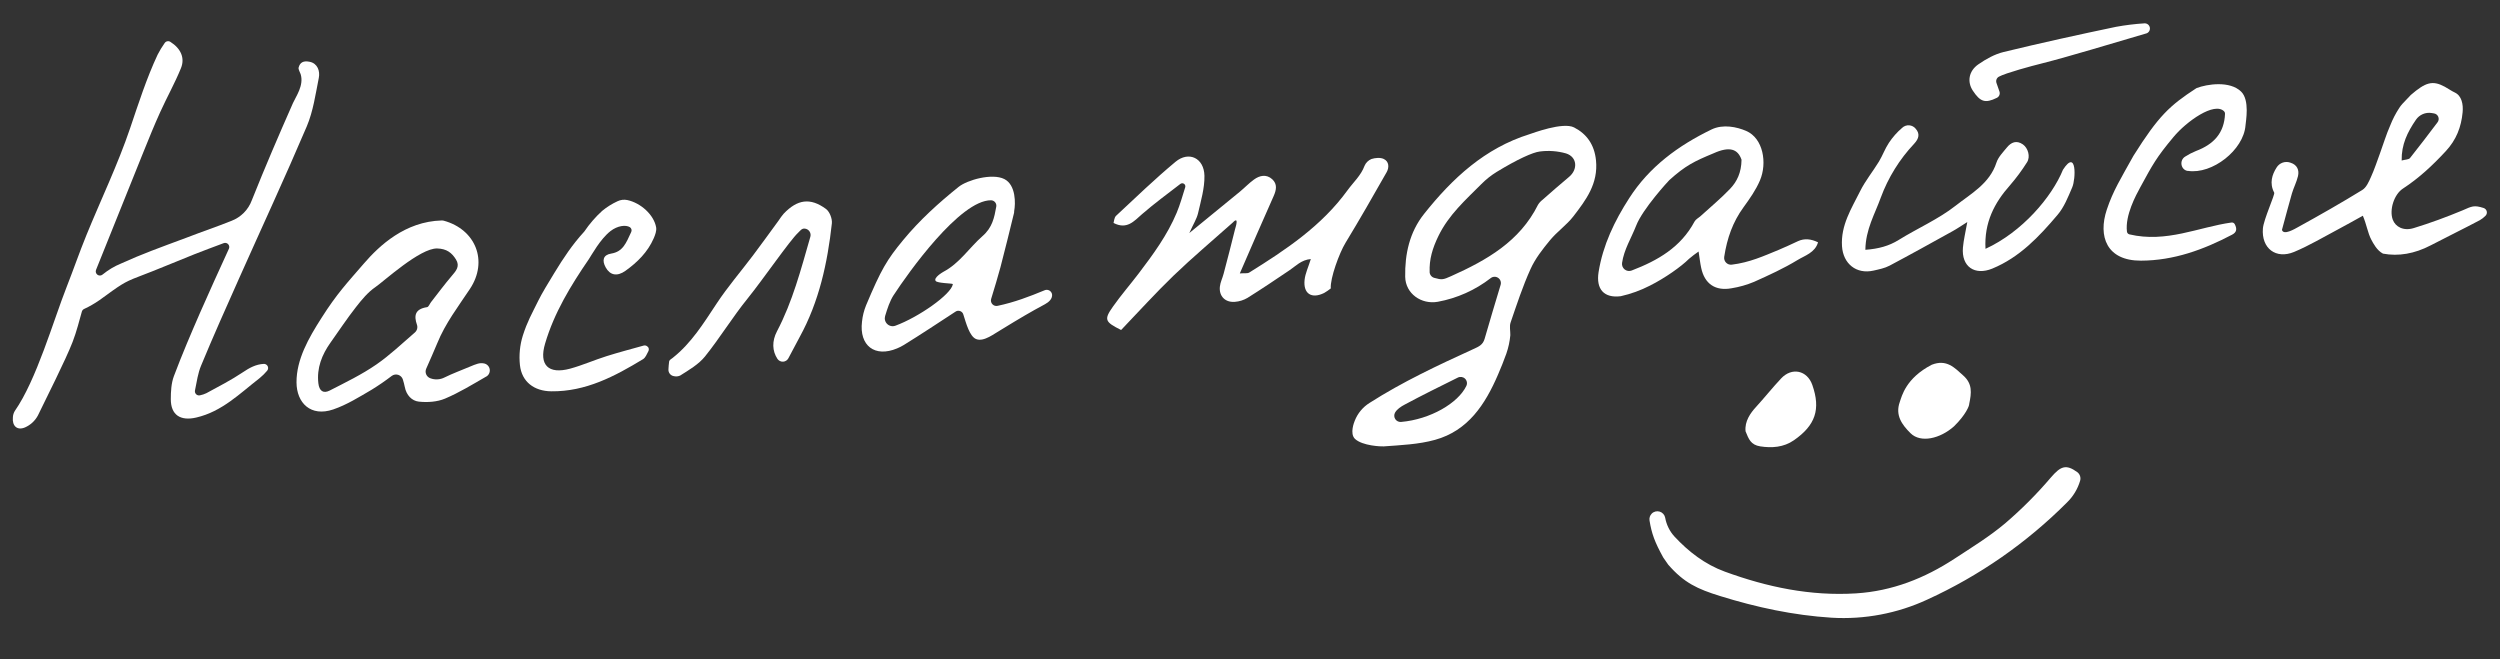
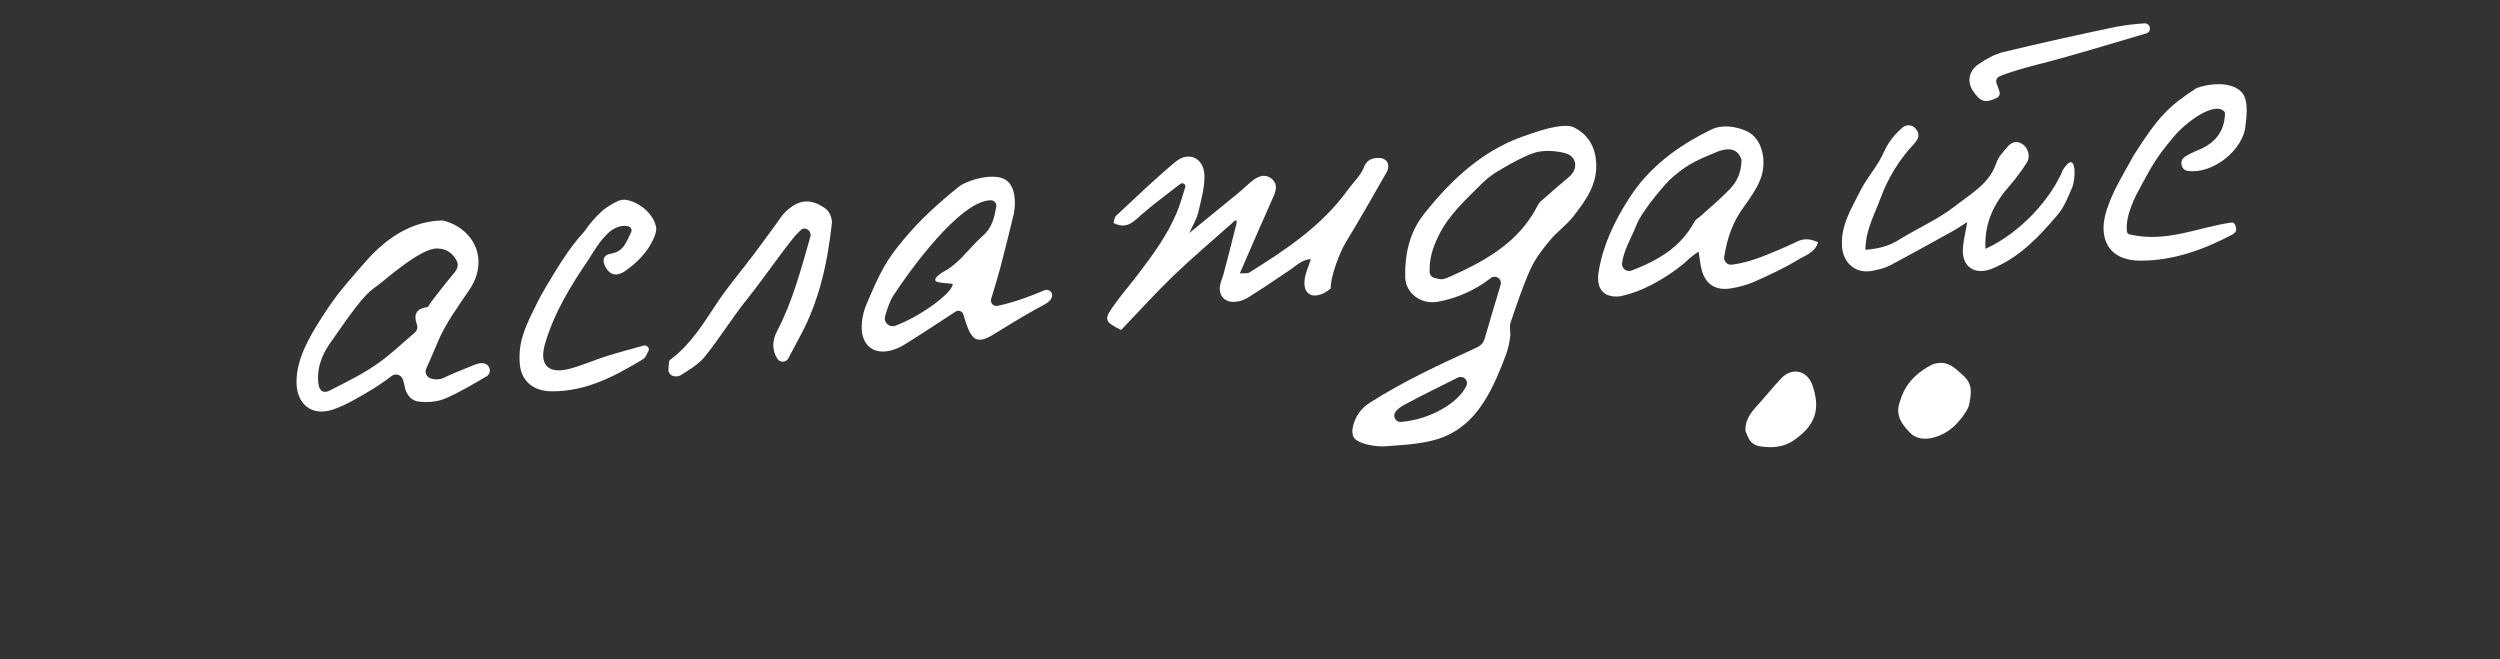
<svg xmlns="http://www.w3.org/2000/svg" width="220" height="58" viewBox="0 0 220 58" fill="none">
  <rect x="0" y="0" width="220" height="58" fill="#333333" stroke="none" />
-   <path d="M23.198 32.023C23.271 32.017 23.344 32.033 23.407 32.068C23.471 32.104 23.523 32.157 23.556 32.222C23.589 32.288 23.601 32.361 23.592 32.433C23.583 32.505 23.553 32.573 23.505 32.628C23.306 32.863 23.086 33.08 22.848 33.275C21.109 34.621 19.538 36.221 17.266 36.744C15.892 37.064 15.029 36.531 15.031 35.127C15.032 34.447 15.069 33.721 15.304 33.097C16.012 31.213 16.805 29.358 17.61 27.51C18.401 25.694 19.231 23.896 20.145 21.887C20.174 21.822 20.183 21.75 20.172 21.679C20.16 21.609 20.128 21.544 20.08 21.491C20.032 21.439 19.97 21.401 19.901 21.384C19.832 21.367 19.759 21.37 19.692 21.394C18.734 21.752 17.926 22.053 17.115 22.372C15.471 23.024 13.843 23.724 12.189 24.348C10.853 24.852 10.573 25.095 8.755 26.412C8.749 26.417 8.742 26.421 8.736 26.424C8.315 26.716 7.87 26.971 7.405 27.187C7.357 27.209 7.315 27.24 7.28 27.279C7.245 27.319 7.22 27.365 7.205 27.416C6.983 28.185 6.748 29.167 6.387 30.096C5.789 31.652 4.058 35.061 3.335 36.563C3.085 37.03 2.686 37.399 2.202 37.612C1.505 37.907 1.058 37.483 1.134 36.719C1.143 36.525 1.2 36.336 1.3 36.169C3.209 33.438 4.681 28.262 5.866 25.247C6.461 23.736 6.988 22.201 7.602 20.699C8.882 17.559 10.365 14.489 11.45 11.285C12.192 9.098 12.89 6.908 13.868 4.816C14.05 4.459 14.258 4.115 14.49 3.788C14.543 3.708 14.626 3.652 14.719 3.633C14.813 3.613 14.911 3.631 14.992 3.683C15.923 4.273 16.29 5.115 15.92 6.009C15.386 7.32 14.687 8.564 14.102 9.856C13.575 11.017 13.095 12.201 12.618 13.386C11.247 16.778 9.886 20.175 8.451 23.748C8.421 23.823 8.417 23.907 8.44 23.985C8.462 24.062 8.51 24.131 8.575 24.178C8.641 24.226 8.721 24.25 8.802 24.248C8.883 24.245 8.96 24.215 9.023 24.163L9.039 24.15L9.059 24.135C9.536 23.748 10.066 23.432 10.634 23.198C12.506 22.348 13.953 21.832 16.371 20.932C17.979 20.312 19.042 19.968 20.362 19.438C20.775 19.281 21.15 19.037 21.461 18.723C21.772 18.408 22.011 18.03 22.163 17.615C23.311 14.738 24.533 11.892 25.785 9.061C26.038 8.492 26.764 7.508 26.456 6.524C26.41 6.377 26.24 6.1 26.277 5.953C26.392 5.492 26.7 5.316 27.267 5.44C27.941 5.587 28.176 6.245 28.055 6.851C27.767 8.291 27.562 9.789 26.995 11.124C25.09 15.6 23.035 20.021 21.052 24.47C19.911 27.031 18.763 29.59 17.692 32.183C17.424 32.829 17.32 33.544 17.157 34.363C17.146 34.423 17.149 34.485 17.168 34.543C17.186 34.601 17.218 34.654 17.262 34.696C17.306 34.738 17.36 34.769 17.419 34.785C17.477 34.801 17.539 34.802 17.599 34.788C17.794 34.749 17.984 34.686 18.163 34.599C19.244 34.012 20.345 33.448 21.36 32.767C21.943 32.374 22.505 32.062 23.198 32.023Z" fill="white" />
  <path d="M119.218 37.027C119.472 36.376 119.93 35.824 120.524 35.454C123.423 33.602 126.529 32.148 129.646 30.723C130.132 30.502 130.491 30.353 130.646 29.818C131.082 28.298 131.539 26.784 132.055 25.068C132.088 24.956 132.086 24.837 132.048 24.727C132.01 24.617 131.938 24.522 131.842 24.455C131.747 24.389 131.633 24.354 131.516 24.356C131.4 24.358 131.287 24.396 131.194 24.466C129.829 25.527 128.228 26.244 126.528 26.556C125.081 26.815 123.687 25.846 123.657 24.361C123.623 22.363 124.034 20.441 125.316 18.828C127.805 15.698 130.661 13.038 134.597 11.809C134.873 11.723 137.54 10.709 138.523 11.216C139.62 11.78 140.309 12.719 140.448 14.114C140.652 16.166 139.566 17.596 138.459 19.036C137.865 19.804 137.026 20.381 136.405 21.134C135.755 21.921 135.1 22.756 134.685 23.681C133.995 25.202 133.475 26.8 132.932 28.382C132.818 28.717 132.916 29.123 132.909 29.496C132.858 30.047 132.741 30.589 132.561 31.112C132.278 31.879 132.149 32.216 131.824 32.97C130.696 35.585 129.195 37.902 126.281 38.707C124.834 39.109 123.281 39.17 121.768 39.282C121.551 39.299 119.898 39.237 119.239 38.623C118.751 38.152 119.182 37.117 119.218 37.027ZM125.806 23.942C125.812 24.059 125.855 24.171 125.927 24.262C126 24.353 126.1 24.419 126.212 24.451C126.896 24.645 127.001 24.615 127.712 24.295C130.825 22.898 133.732 21.255 135.345 18.021C135.448 17.853 135.582 17.705 135.74 17.585C136.513 16.908 137.281 16.226 138.075 15.568C138.87 14.91 138.802 13.811 137.806 13.499C137.059 13.289 136.278 13.232 135.509 13.331C134.887 13.401 133.511 14.027 131.707 15.129C131.217 15.431 130.765 15.79 130.36 16.199C128.971 17.593 127.494 18.896 126.587 20.757C126.056 21.843 125.764 22.835 125.809 23.942L125.806 23.942ZM123.303 37.13C125.862 36.904 128.31 35.481 129.037 33.964C129.088 33.86 129.105 33.743 129.085 33.629C129.066 33.515 129.011 33.41 128.929 33.328C128.847 33.247 128.742 33.194 128.628 33.175C128.514 33.157 128.397 33.174 128.293 33.226C126.723 34.006 125.151 34.777 123.61 35.606C123.291 35.777 122.948 35.986 122.758 36.321C122.712 36.41 122.69 36.509 122.695 36.609C122.701 36.71 122.733 36.806 122.789 36.89C122.845 36.973 122.923 37.039 123.014 37.081C123.105 37.124 123.206 37.141 123.305 37.13L123.303 37.13Z" fill="white" />
  <path d="M104.66 20.507C106.337 19.138 107.727 18.005 109.117 16.862C109.534 16.518 109.909 16.119 110.345 15.804C110.858 15.429 111.449 15.31 111.96 15.776C112.422 16.205 112.321 16.719 112.076 17.266C111.093 19.462 110.143 21.674 109.103 24.061C109.52 24.027 109.776 24.082 109.935 23.983C113.159 21.976 116.303 19.889 118.582 16.744C119.094 16.038 119.761 15.452 120.078 14.596C120.134 14.46 120.217 14.337 120.322 14.234C120.426 14.13 120.55 14.049 120.687 13.993C121.021 13.887 121.469 13.847 121.768 13.988C122.245 14.213 122.257 14.741 122.025 15.152C120.84 17.239 119.649 19.323 118.403 21.372C117.85 22.282 117.041 24.506 117.109 25.381C116.925 25.529 116.729 25.663 116.524 25.782C115.421 26.327 114.672 25.849 114.804 24.627C114.865 24.056 115.133 23.506 115.353 22.796C114.515 22.866 114.031 23.411 113.457 23.795C112.243 24.617 111.023 25.435 109.781 26.213C109.443 26.413 109.063 26.532 108.672 26.562C107.821 26.633 107.259 26.061 107.349 25.225C107.389 24.841 107.577 24.481 107.677 24.096C108.022 22.785 108.363 21.474 108.687 20.16C108.714 20.051 109.084 18.956 108.484 19.584C106.691 21.182 104.934 22.659 103.283 24.246C101.68 25.792 100.18 27.454 98.658 29.04C97.221 28.324 97.132 28.125 97.943 26.978C98.649 25.974 99.458 25.045 100.201 24.068C101.48 22.386 102.732 20.678 103.552 18.715C103.854 17.991 104.065 17.225 104.299 16.48C104.316 16.425 104.316 16.366 104.297 16.311C104.278 16.256 104.242 16.209 104.194 16.176C104.147 16.143 104.09 16.126 104.032 16.127C103.974 16.129 103.918 16.149 103.872 16.184C102.742 17.057 101.588 17.901 100.511 18.836C99.781 19.474 99.165 20.228 97.991 19.62C98.04 19.471 98.048 19.145 98.214 18.99C99.935 17.385 101.633 15.747 103.44 14.243C104.608 13.264 105.961 13.903 105.991 15.467C106.01 16.564 105.678 17.677 105.427 18.767C105.315 19.252 105.021 19.707 104.66 20.507Z" fill="white" />
  <path d="M37.508 32.441C37.472 32.521 37.453 32.608 37.453 32.696C37.453 32.784 37.471 32.871 37.507 32.951C37.543 33.032 37.595 33.103 37.66 33.162C37.726 33.221 37.803 33.266 37.886 33.293C38.087 33.366 38.3 33.397 38.513 33.383C38.726 33.369 38.934 33.312 39.123 33.214C39.827 32.866 40.568 32.597 41.295 32.288C41.942 32.018 42.2 31.912 42.579 31.979C42.705 32 42.821 32.059 42.912 32.148C43.004 32.237 43.066 32.351 43.091 32.476C43.115 32.601 43.102 32.73 43.051 32.847C43.001 32.964 42.916 33.063 42.808 33.13L42.799 33.13C41.605 33.816 40.425 34.547 39.162 35.078C38.471 35.37 37.612 35.425 36.855 35.343C36.236 35.276 35.76 34.769 35.622 34.057C35.577 33.836 35.521 33.617 35.453 33.401C35.424 33.305 35.372 33.218 35.302 33.146C35.232 33.074 35.145 33.02 35.05 32.988C34.955 32.956 34.853 32.947 34.754 32.963C34.655 32.978 34.561 33.017 34.479 33.076C33.911 33.511 33.322 33.916 32.713 34.291C31.617 34.933 30.514 35.626 29.324 36.031C27.348 36.706 26.101 35.465 26.093 33.647C26.087 31.636 27.137 29.779 28.311 27.948C29.64 25.852 30.555 24.887 32.029 23.183C33.377 21.623 35.642 19.489 38.87 19.401C38.935 19.4 38.998 19.408 39.06 19.424C41.855 20.192 42.982 22.969 41.356 25.422C40.326 26.975 39.187 28.455 38.476 30.21C38.176 30.935 37.855 31.653 37.508 32.441ZM36.51 29.257C36.605 29.174 36.672 29.065 36.705 28.943C36.737 28.821 36.732 28.692 36.69 28.573C36.414 27.769 36.519 27.19 37.585 27.029C37.723 27.008 37.816 26.729 37.937 26.579C38.543 25.804 39.129 25.012 39.767 24.264C40.14 23.828 40.493 23.427 40.127 22.836C39.762 22.245 39.306 21.887 38.473 21.865C36.966 21.825 33.776 24.759 33.042 25.259C32.373 25.715 31.825 26.384 31.318 27.034C30.532 28.037 29.828 29.104 29.09 30.142C28.327 31.217 27.861 32.385 28.016 33.731C28.094 34.401 28.446 34.657 29.012 34.368C30.408 33.651 31.837 32.963 33.119 32.076C34.299 31.262 35.343 30.265 36.51 29.257Z" fill="white" />
  <path d="M152.389 23.291C153.974 23.099 155.224 22.521 156.524 21.989C157.095 21.757 157.647 21.484 158.208 21.229C158.796 20.957 159.361 21.024 159.987 21.323C159.723 22.241 158.822 22.489 158.176 22.887C156.962 23.626 155.654 24.221 154.358 24.803C153.723 25.069 153.059 25.258 152.379 25.367C150.951 25.63 150.003 24.98 149.705 23.574C149.616 23.168 149.572 22.751 149.476 22.134C149.184 22.333 148.903 22.548 148.633 22.777C147.945 23.463 146.522 24.469 145.198 25.133C144.384 25.552 143.52 25.865 142.627 26.066C141.149 26.254 140.438 25.447 140.675 23.944C141.055 21.568 142.079 19.443 143.368 17.443C145.143 14.672 147.688 12.813 150.611 11.395C151.628 10.902 152.847 11.171 153.655 11.517C155.173 12.167 155.526 14.353 154.875 15.879C154.515 16.725 153.965 17.503 153.42 18.253C152.491 19.533 151.985 20.943 151.73 22.606C151.717 22.697 151.724 22.789 151.752 22.877C151.78 22.964 151.828 23.044 151.891 23.11C151.955 23.177 152.033 23.227 152.119 23.259C152.206 23.29 152.298 23.301 152.389 23.291ZM150.794 13.49C149.092 14.196 148.324 14.569 146.905 15.846C146.826 15.919 144.549 18.384 143.979 19.864C143.554 20.955 142.91 21.956 142.74 23.143C142.726 23.251 142.74 23.36 142.781 23.46C142.822 23.56 142.889 23.648 142.974 23.715C143.059 23.781 143.16 23.825 143.267 23.841C143.374 23.857 143.484 23.845 143.585 23.806C145.896 22.92 147.908 21.761 149.121 19.493C149.229 19.294 149.478 19.173 149.658 19.01C150.525 18.219 151.435 17.468 152.244 16.62C152.851 15.985 153.241 15.191 153.255 14.057C152.929 13.1 152.19 12.859 150.794 13.49Z" fill="white" />
-   <path d="M218.557 18.303C218.626 18.325 218.687 18.364 218.736 18.417C218.785 18.469 218.819 18.534 218.835 18.604C218.851 18.674 218.849 18.747 218.828 18.815C218.807 18.884 218.769 18.946 218.717 18.995C218.573 19.142 218.411 19.268 218.233 19.371C216.798 20.136 215.336 20.841 213.898 21.593C212.484 22.331 211.056 22.576 209.701 22.319C209.168 22.041 208.845 21.411 208.676 21.094C208.36 20.495 208.273 19.793 207.931 18.984C207.142 19.419 206.48 19.797 205.808 20.152C204.506 20.838 203.238 21.603 201.885 22.168C200.287 22.837 198.992 21.861 199.135 20.106C199.201 19.297 200.216 17.114 200.13 16.953C199.687 16.115 199.954 15.349 200.334 14.75C200.459 14.542 200.654 14.385 200.884 14.307C201.114 14.23 201.364 14.236 201.59 14.326C202.135 14.503 202.353 14.957 202.223 15.5C202.093 16.042 201.842 16.507 201.689 17.024C201.41 18 201.149 18.988 200.812 20.229C200.953 20.734 201.917 20.157 202.255 19.97C204.152 18.925 206.037 17.853 207.88 16.719C208.239 16.5 208.46 15.99 208.646 15.572C208.95 14.902 209.18 14.199 209.434 13.507C209.735 12.686 209.984 11.842 210.338 11.044C210.55 10.501 210.818 9.981 211.138 9.494C211.327 9.215 211.349 9.194 212.155 8.354C213.452 7.24 214.058 7.049 215.137 7.631C215.482 7.816 215.675 7.977 216.034 8.147C216.632 8.433 216.775 9.187 216.711 9.876C216.586 11.191 216.16 12.298 215.225 13.307C214.078 14.546 212.87 15.676 211.458 16.596C210.674 17.105 210.244 18.475 210.563 19.33C210.799 19.969 211.517 20.351 212.415 20.07C213.864 19.626 215.295 19.098 216.695 18.516C217.538 18.145 217.711 18.034 218.557 18.303ZM214.505 10.759C214.556 10.692 214.589 10.613 214.6 10.529C214.612 10.446 214.601 10.361 214.57 10.283C214.539 10.204 214.488 10.135 214.422 10.082C214.357 10.03 214.279 9.995 214.195 9.981L213.973 9.945C213.712 9.904 213.445 9.939 213.203 10.043C212.961 10.148 212.753 10.319 212.604 10.537C211.857 11.625 211.32 12.717 211.346 14.125C211.666 14.036 211.974 14.047 212.083 13.905C212.91 12.872 213.707 11.812 214.506 10.759L214.505 10.759Z" fill="white" />
  <path d="M89.247 18.573C89.237 18.621 89.248 18.674 89.239 18.721C88.843 20.319 88.464 21.922 88.041 23.514C87.802 24.406 87.525 25.299 87.221 26.304C87.197 26.385 87.194 26.47 87.213 26.552C87.232 26.633 87.272 26.709 87.329 26.77C87.385 26.832 87.457 26.878 87.537 26.903C87.617 26.928 87.702 26.933 87.784 26.915C89.26 26.606 90.584 26.099 91.924 25.544C91.989 25.515 92.061 25.502 92.132 25.505C92.204 25.508 92.274 25.527 92.338 25.561C92.401 25.595 92.455 25.643 92.497 25.701C92.539 25.759 92.567 25.826 92.58 25.897C92.631 26.28 92.314 26.579 91.961 26.77C90.674 27.46 89.715 28.027 88.148 28.988C87.535 29.326 86.582 30.126 85.891 29.834C85.324 29.595 85.019 28.451 84.781 27.7C84.764 27.625 84.728 27.557 84.678 27.5C84.627 27.443 84.563 27.4 84.492 27.374C84.42 27.348 84.343 27.341 84.268 27.352C84.192 27.364 84.121 27.395 84.061 27.441C82.582 28.407 81.079 29.404 79.546 30.353C79.354 30.471 79.153 30.573 78.944 30.659C76.987 31.482 75.599 30.42 75.856 28.309C75.906 27.817 76.026 27.334 76.211 26.876C77.541 23.711 78.045 22.864 79.472 21.135C80.922 19.376 82.595 17.86 84.363 16.442C85.126 15.837 87.304 15.215 88.384 15.758C89.412 16.282 89.372 17.93 89.247 18.573ZM78.653 25.949C78.299 26.494 78.093 27.143 77.891 27.807C77.854 27.931 77.851 28.063 77.884 28.188C77.917 28.313 77.984 28.426 78.078 28.515C78.172 28.604 78.289 28.665 78.415 28.691C78.542 28.717 78.673 28.707 78.795 28.663C80.846 27.908 83.69 25.913 83.849 25.022C83.85 25.015 83.849 25.008 83.845 25.001C83.842 24.995 83.836 24.991 83.829 24.988C83.697 24.928 82.506 24.922 82.344 24.729C82.115 24.446 82.948 23.956 83.02 23.918C84.445 23.168 85.291 21.806 86.454 20.782C87.33 20.026 87.499 19.143 87.67 18.191C87.683 18.123 87.681 18.054 87.665 17.987C87.648 17.92 87.617 17.857 87.574 17.803C87.531 17.75 87.476 17.706 87.415 17.675C87.353 17.644 87.285 17.627 87.216 17.624C84.479 17.597 79.903 24.03 78.654 25.953L78.653 25.949Z" fill="white" />
-   <path d="M145.355 45.195C145.444 45.105 145.557 45.042 145.68 45.012C145.803 44.981 145.932 44.985 146.053 45.022C146.174 45.059 146.283 45.128 146.368 45.222C146.453 45.316 146.511 45.431 146.535 45.555C146.645 46.172 146.926 46.745 147.347 47.209C148.595 48.554 150.043 49.667 151.788 50.305C155.514 51.666 159.329 52.469 163.335 52.217C166.522 52.014 169.361 50.889 171.993 49.169C173.51 48.176 175.07 47.219 176.452 46.056C177.9 44.816 179.248 43.464 180.484 42.012C181.329 41.034 181.796 40.821 182.791 41.541C182.907 41.626 182.995 41.745 183.042 41.881C183.088 42.018 183.091 42.166 183.051 42.305C182.837 43.029 182.44 43.686 181.899 44.213C178.346 47.776 174.182 50.672 169.605 52.762C166.971 53.983 164.076 54.531 161.179 54.358C157.819 54.146 154.562 53.443 151.372 52.452C149.375 51.832 148.196 51.291 146.801 49.687L146.364 49.058C145.609 47.687 145.346 46.957 145.158 45.805C145.14 45.695 145.148 45.583 145.183 45.476C145.217 45.37 145.276 45.274 145.355 45.195Z" fill="white" />
  <path d="M164.152 21.983C165.308 21.897 166.22 21.651 167.082 21.117C168.739 20.087 170.572 19.296 172.094 18.102C173.443 17.042 175.089 16.161 175.687 14.311C175.846 13.82 176.264 13.399 176.603 12.982C176.983 12.516 177.452 12.316 178.019 12.71C178.468 13.028 178.695 13.79 178.376 14.284C177.93 14.991 177.433 15.664 176.886 16.296C175.505 17.851 174.6 19.576 174.724 21.897C177.942 20.423 180.561 17.342 181.54 14.94C182.768 13.036 182.672 15.756 182.357 16.484C181.993 17.328 181.647 18.23 181.057 18.917C179.44 20.824 177.727 22.645 175.329 23.633C173.774 24.274 172.591 23.466 172.739 21.781C172.797 21.108 172.965 20.445 173.122 19.54C172.596 19.869 172.222 20.129 171.824 20.347C169.981 21.368 168.14 22.393 166.279 23.379C165.852 23.604 165.35 23.703 164.872 23.812C163.357 24.156 162.196 23.209 162.096 21.669C161.978 19.827 162.928 18.352 163.691 16.824C164.146 15.907 164.812 15.096 165.348 14.216C165.672 13.681 165.882 13.075 166.23 12.558C166.555 12.069 166.946 11.627 167.393 11.247C167.475 11.169 167.572 11.109 167.678 11.072C167.785 11.034 167.898 11.018 168.01 11.027C168.123 11.036 168.233 11.068 168.332 11.121C168.432 11.175 168.519 11.248 168.588 11.337C168.96 11.768 168.874 12.188 168.45 12.645C167.159 14.013 166.158 15.629 165.507 17.394C164.989 18.838 164.176 20.182 164.152 21.983Z" fill="white" />
  <path d="M192.517 15.044C191.9 14.942 191.761 14.106 192.294 13.781C192.596 13.588 192.914 13.423 193.246 13.288C194.791 12.706 195.737 11.726 195.802 10.005C195.803 9.967 195.797 9.929 195.783 9.894C195.77 9.858 195.749 9.826 195.723 9.798C194.865 8.931 192.407 10.688 191.273 12.05C189.756 13.866 189.439 14.47 188.345 16.48C187.969 17.171 186.999 18.94 187.171 20.378C187.177 20.436 187.201 20.491 187.239 20.535C187.277 20.579 187.328 20.61 187.385 20.624C190.643 21.395 193.491 19.981 196.369 19.582C196.426 19.574 196.484 19.583 196.535 19.608C196.587 19.634 196.629 19.675 196.657 19.725C196.885 20.166 196.817 20.45 196.415 20.657C193.904 21.975 191.296 22.927 188.407 22.938C185.388 22.95 184.608 20.808 185.402 18.437C185.954 16.781 186.63 15.719 187.749 13.7L187.758 13.687C189.944 10.211 190.923 9.297 193.264 7.771C193.282 7.76 193.301 7.751 193.321 7.743C194.213 7.407 196.217 7.082 197.22 8.063C197.99 8.816 197.633 10.658 197.604 11.039C197.44 13.195 194.681 15.368 192.528 15.036L192.517 15.044Z" fill="white" />
  <path d="M57.021 30.528C57.062 30.58 57.088 30.642 57.095 30.709C57.102 30.775 57.09 30.841 57.06 30.901C56.916 31.172 56.806 31.472 56.587 31.606C54.096 33.118 51.543 34.472 48.507 34.435C47.006 34.418 45.916 33.602 45.754 32.131C45.661 31.259 45.747 30.378 46.006 29.541C46.407 28.282 46.782 27.658 47.365 26.468C47.684 25.818 48.264 24.866 48.762 24.052C49.581 22.705 50.38 21.507 51.405 20.39C51.414 20.381 51.422 20.371 51.429 20.36C51.877 19.699 52.401 19.094 52.992 18.556C53.403 18.218 53.856 17.933 54.34 17.71C54.61 17.58 54.916 17.543 55.209 17.605C56.385 17.86 57.544 18.898 57.74 20.007C57.792 20.309 57.656 20.674 57.525 20.976C56.999 22.181 56.091 23.081 55.04 23.832C54.298 24.36 53.68 24.218 53.301 23.532C52.96 22.916 53.075 22.432 53.776 22.317C54.81 22.151 55.083 21.419 55.547 20.417C55.583 20.344 55.59 20.261 55.568 20.182C55.546 20.104 55.497 20.036 55.429 19.991C55.061 19.764 54.337 19.862 53.726 20.334C52.814 21.045 52.06 22.451 51.821 22.802C50.231 25.125 48.772 27.509 47.97 30.23C47.41 32.114 48.248 32.963 50.17 32.442C51.256 32.146 52.297 31.681 53.374 31.343C54.45 31.004 55.553 30.713 56.644 30.41C56.708 30.392 56.776 30.393 56.84 30.413C56.903 30.433 56.959 30.471 57.001 30.522L57.021 30.528Z" fill="white" />
  <path d="M69.38 31.523C69.336 31.61 69.269 31.683 69.188 31.737C69.106 31.79 69.012 31.821 68.915 31.827C68.818 31.833 68.721 31.814 68.633 31.771C68.546 31.728 68.471 31.663 68.416 31.583C67.949 30.879 67.924 30.017 68.374 29.155C69.744 26.546 70.481 23.724 71.311 20.836C71.334 20.756 71.339 20.671 71.326 20.589C71.312 20.506 71.28 20.428 71.233 20.359C71.185 20.29 71.123 20.232 71.051 20.19C70.978 20.148 70.898 20.123 70.814 20.116L70.804 20.116C70.546 20.094 70.41 20.319 70.218 20.497C69.489 21.183 67.144 24.592 65.791 26.267C64.465 27.904 63.365 29.715 62.042 31.366C61.477 32.066 60.629 32.56 59.85 33.051C59.682 33.126 59.495 33.145 59.316 33.104C59.174 33.086 59.045 33.014 58.953 32.904C58.862 32.794 58.815 32.654 58.823 32.511C58.835 32.273 58.852 32.034 58.886 31.798C58.904 31.682 59.078 31.583 59.194 31.496C60.845 30.192 61.922 28.436 63.065 26.71C64.037 25.238 65.199 23.891 66.263 22.478C67.03 21.462 67.77 20.427 68.523 19.401C68.655 19.196 68.8 18.999 68.957 18.812C70.167 17.54 71.302 17.371 72.686 18.388C73.007 18.624 73.25 19.25 73.204 19.659C72.819 23.142 72.084 26.538 70.375 29.651C70.055 30.247 69.732 30.86 69.38 31.523Z" fill="white" />
  <path d="M175.691 7.305C175.786 7.58 175.871 7.823 175.952 8.053C175.988 8.157 175.985 8.272 175.943 8.375C175.901 8.478 175.822 8.561 175.723 8.61C174.686 9.12 174.259 8.954 173.613 7.984C173.101 7.214 173.233 6.261 174.092 5.664C174.765 5.197 175.532 4.766 176.32 4.576C179.603 3.78 182.902 3.052 186.205 2.362C187.036 2.21 187.874 2.108 188.717 2.054C188.826 2.049 188.934 2.084 189.02 2.151C189.105 2.219 189.164 2.315 189.185 2.422C189.206 2.53 189.187 2.641 189.133 2.736C189.079 2.831 188.992 2.903 188.889 2.939L188.877 2.94C187.282 3.417 185.683 3.889 184.081 4.355C182.573 4.789 181.069 5.234 179.549 5.617C178.897 5.776 176.492 6.42 175.901 6.749C175.805 6.801 175.732 6.886 175.693 6.988C175.655 7.09 175.654 7.202 175.691 7.305Z" fill="white" />
  <path d="M169.995 32.097C171.31 31.585 172.002 32.359 172.772 33.051C173.587 33.778 173.494 34.573 173.29 35.547C173.306 35.694 173.001 36.492 171.952 37.518C170.728 38.609 169.015 39.004 168.128 38.124C167.366 37.37 166.768 36.541 167.178 35.382C167.359 34.87 167.699 33.286 169.995 32.097Z" fill="white" />
  <path d="M153.61 37.957C153.512 37.08 154.053 36.332 154.51 35.835C155.267 35.008 155.962 34.13 156.733 33.309C157.679 32.292 159.03 32.584 159.484 33.875C160.237 36.022 159.756 37.425 157.871 38.738C156.953 39.379 155.9 39.434 154.908 39.281C154.065 39.15 153.89 38.645 153.61 37.957Z" fill="white" />
</svg>